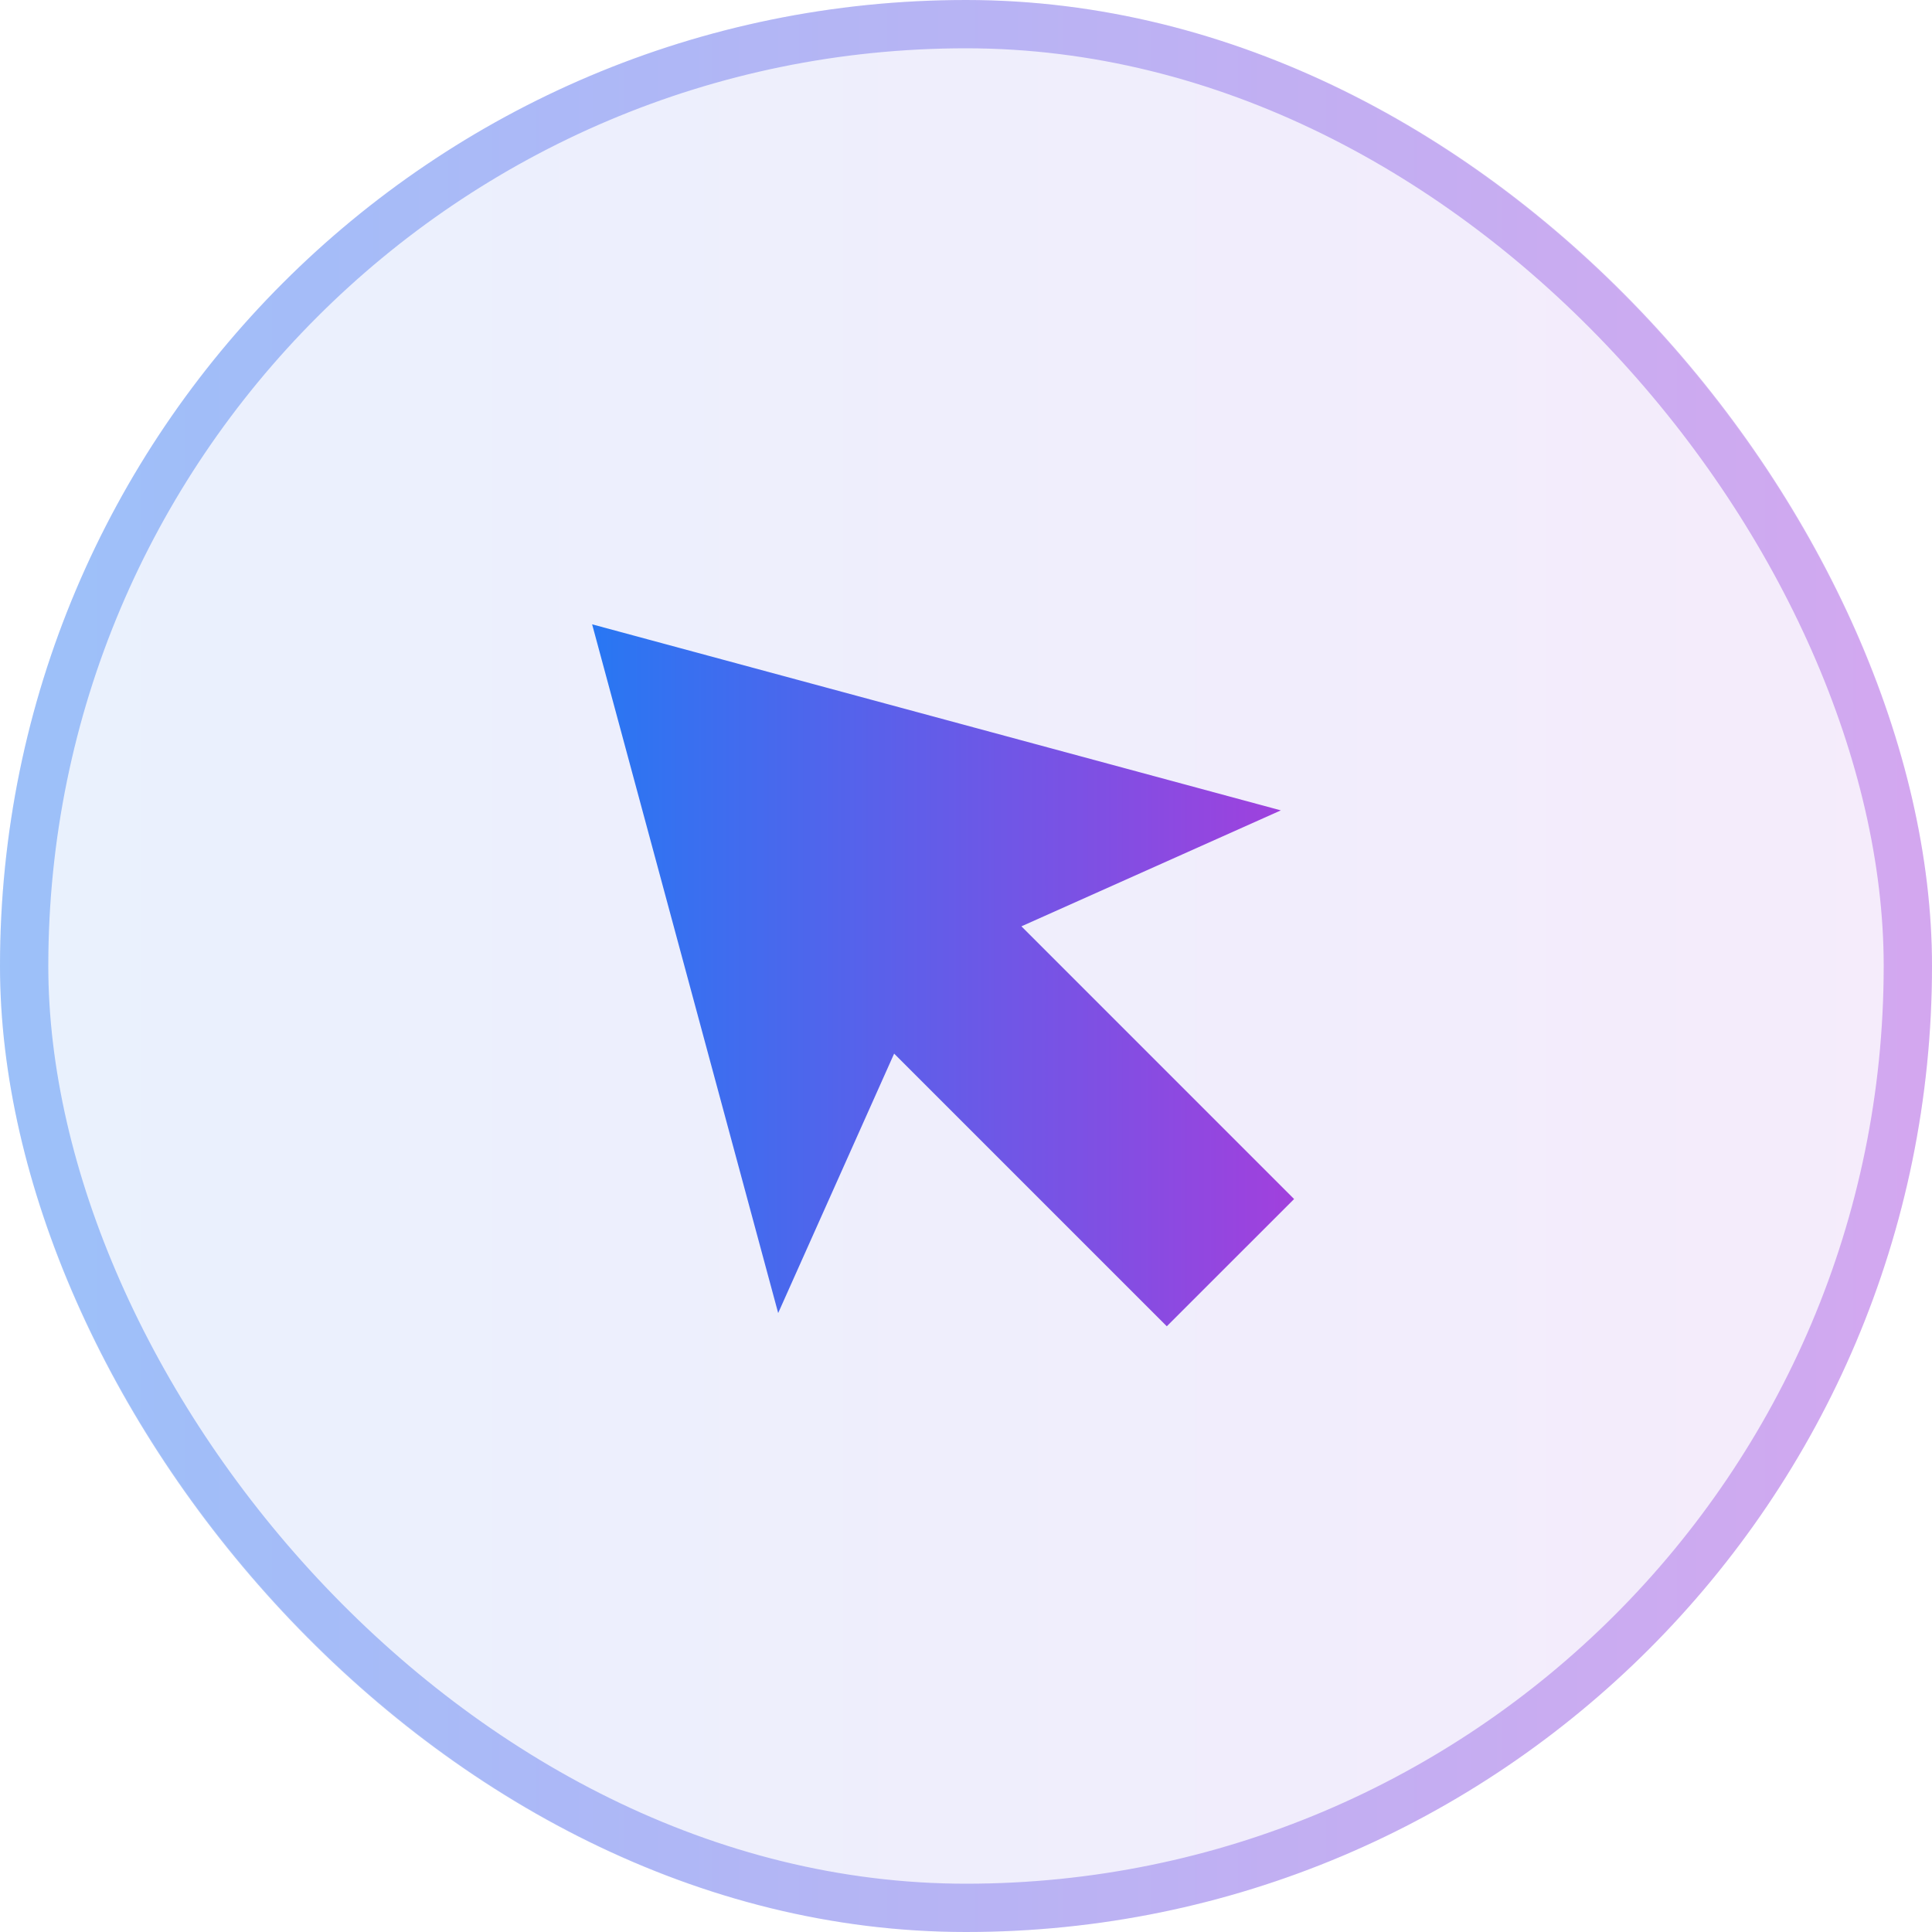
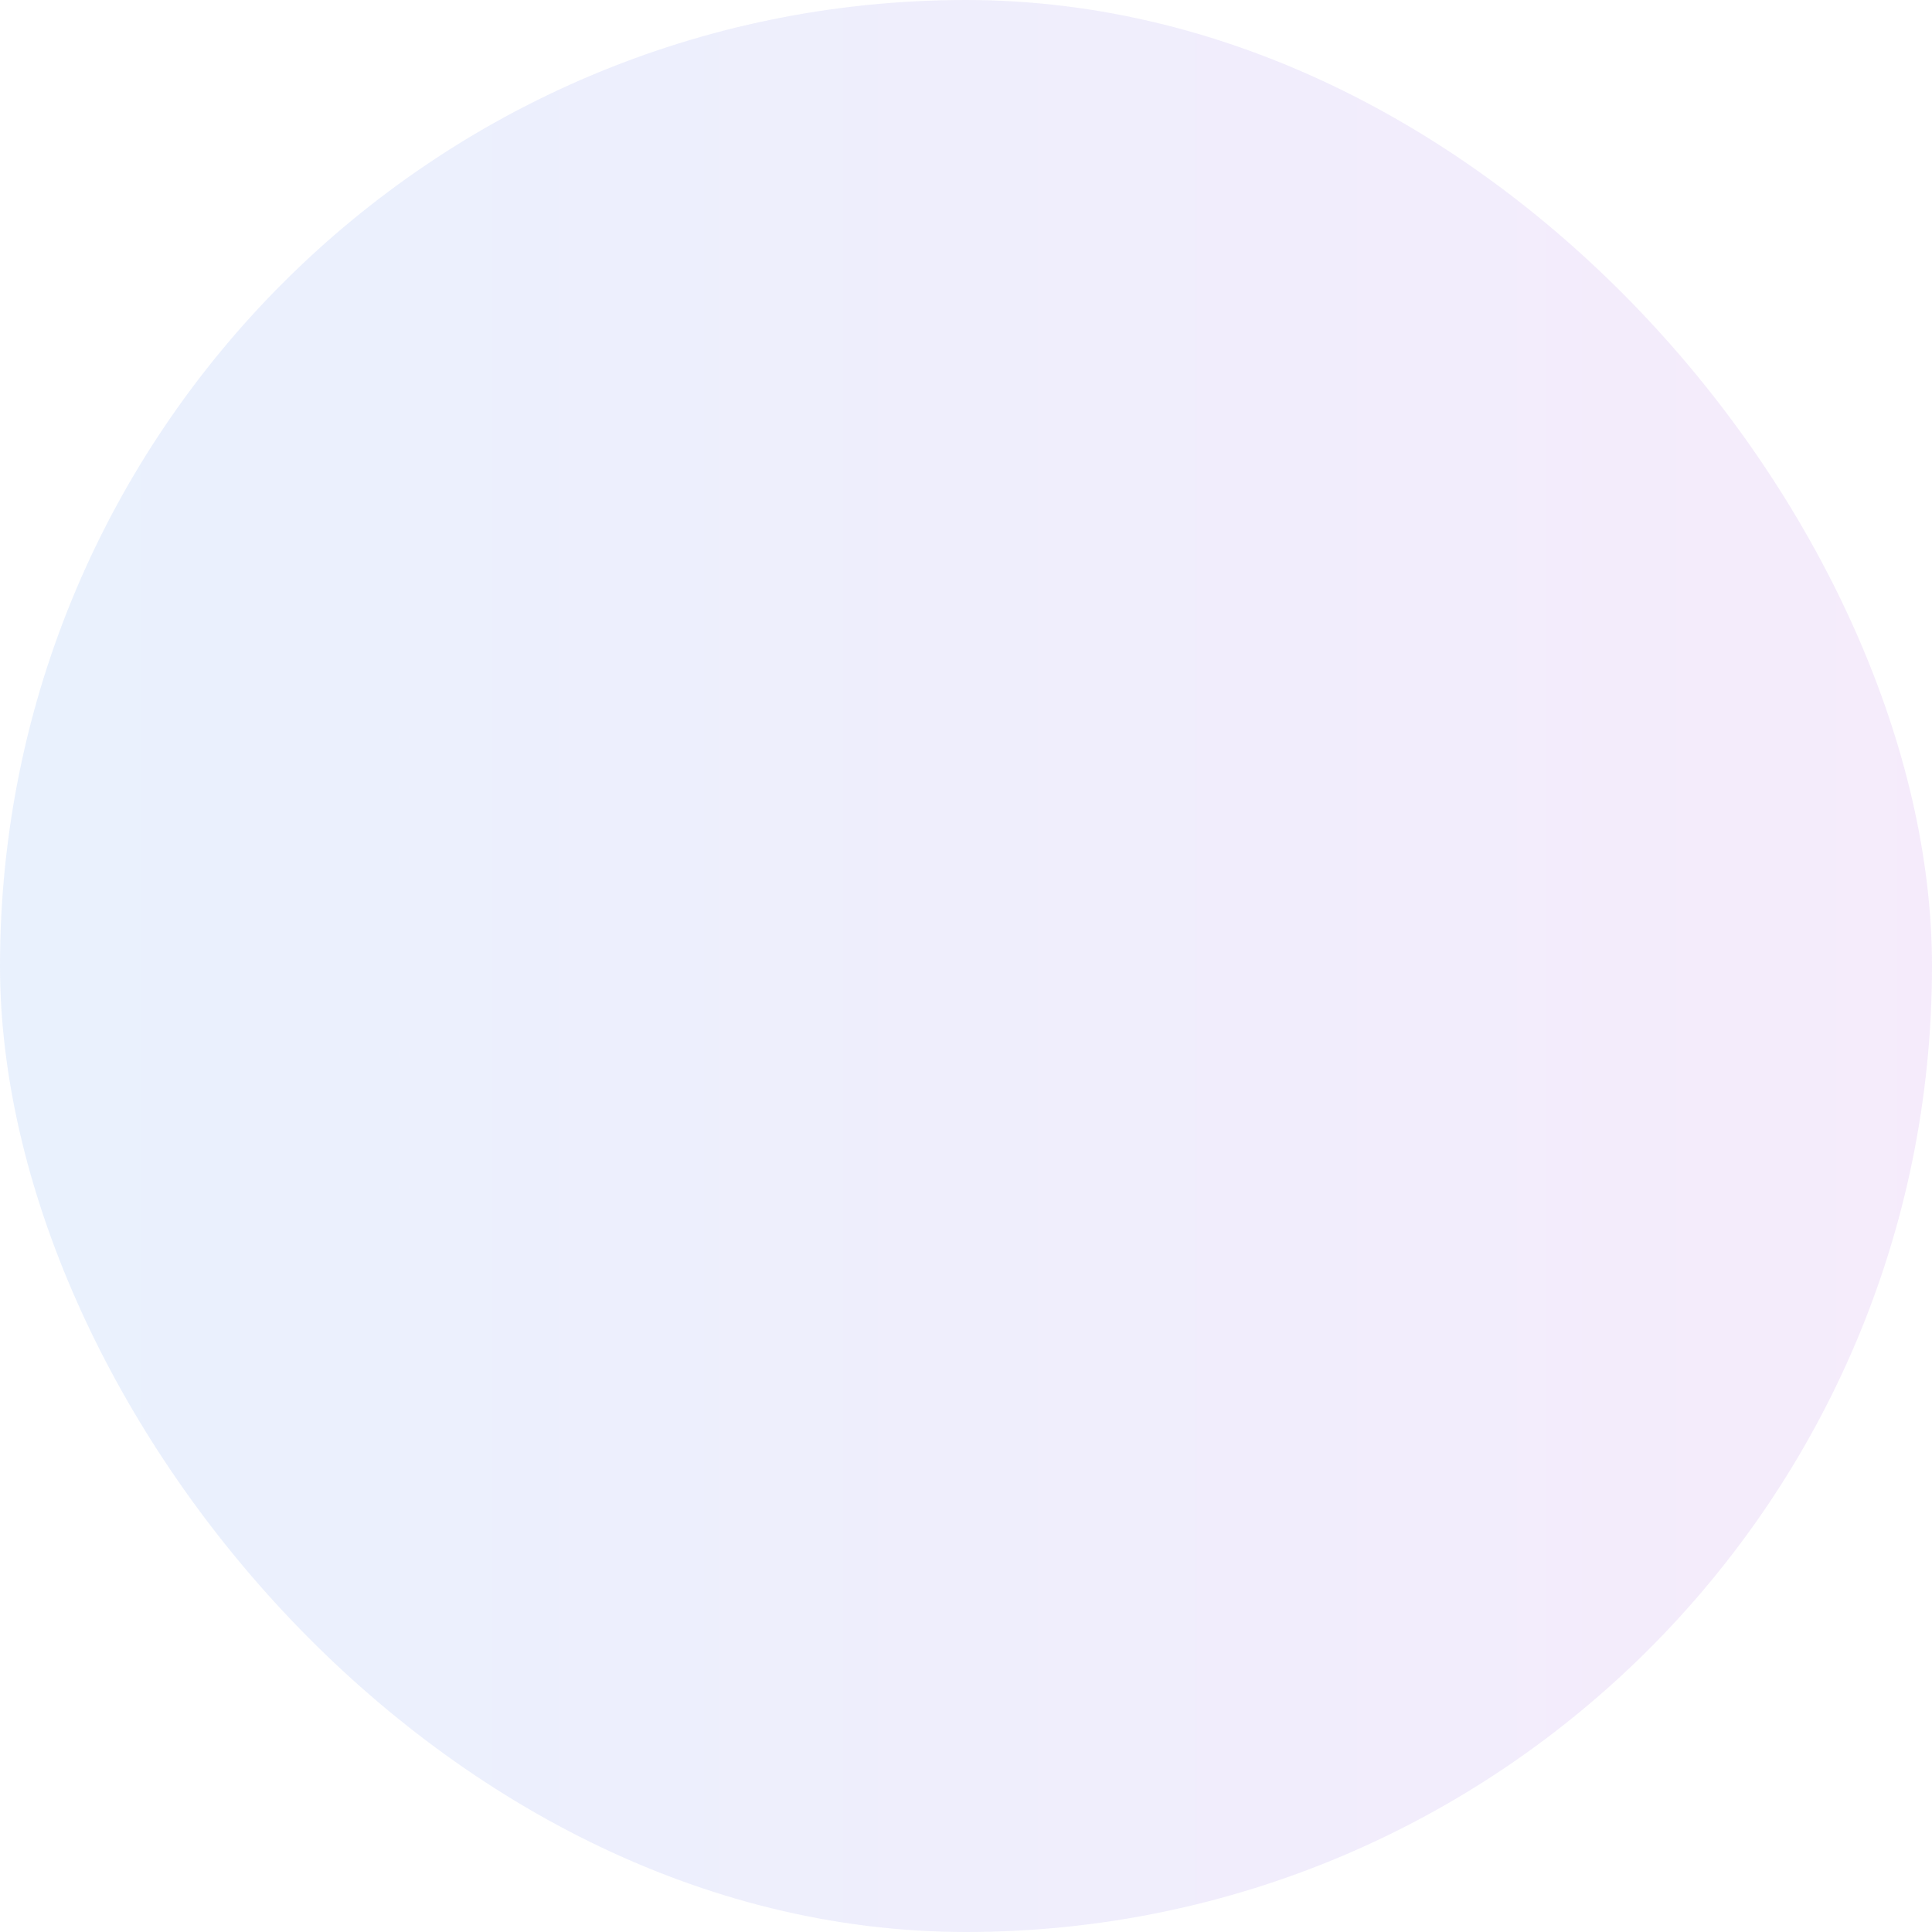
<svg xmlns="http://www.w3.org/2000/svg" width="60" height="60" viewBox="0 0 60 60" fill="none">
  <rect width="60" height="60" rx="30" fill="url(#paint0_linear_912_2751)" fill-opacity="0.1" />
-   <rect x="0.75" y="0.75" width="58.5" height="58.5" rx="29.25" stroke="url(#paint1_linear_912_2751)" stroke-opacity="0.4" stroke-width="1.5" />
-   <path d="M31.721 28.768L40.189 37.237L36.236 41.189L27.768 32.721L24.167 40.778L18.389 19.389L39.778 25.167L31.721 28.768Z" fill="url(#paint2_linear_912_2751)" />
  <defs>
    <linearGradient id="paint0_linear_912_2751" x1="0" y1="30" x2="60" y2="30" gradientUnits="userSpaceOnUse">
      <stop stop-color="#2877F3" />
      <stop offset="1" stop-color="#A140DD" />
    </linearGradient>
    <linearGradient id="paint1_linear_912_2751" x1="0" y1="30" x2="60" y2="30" gradientUnits="userSpaceOnUse">
      <stop stop-color="#2877F3" />
      <stop offset="1" stop-color="#A140DD" />
    </linearGradient>
    <linearGradient id="paint2_linear_912_2751" x1="18.389" y1="30.289" x2="40.189" y2="30.289" gradientUnits="userSpaceOnUse">
      <stop stop-color="#2877F3" />
      <stop offset="1" stop-color="#A140DD" />
    </linearGradient>
  </defs>
</svg>